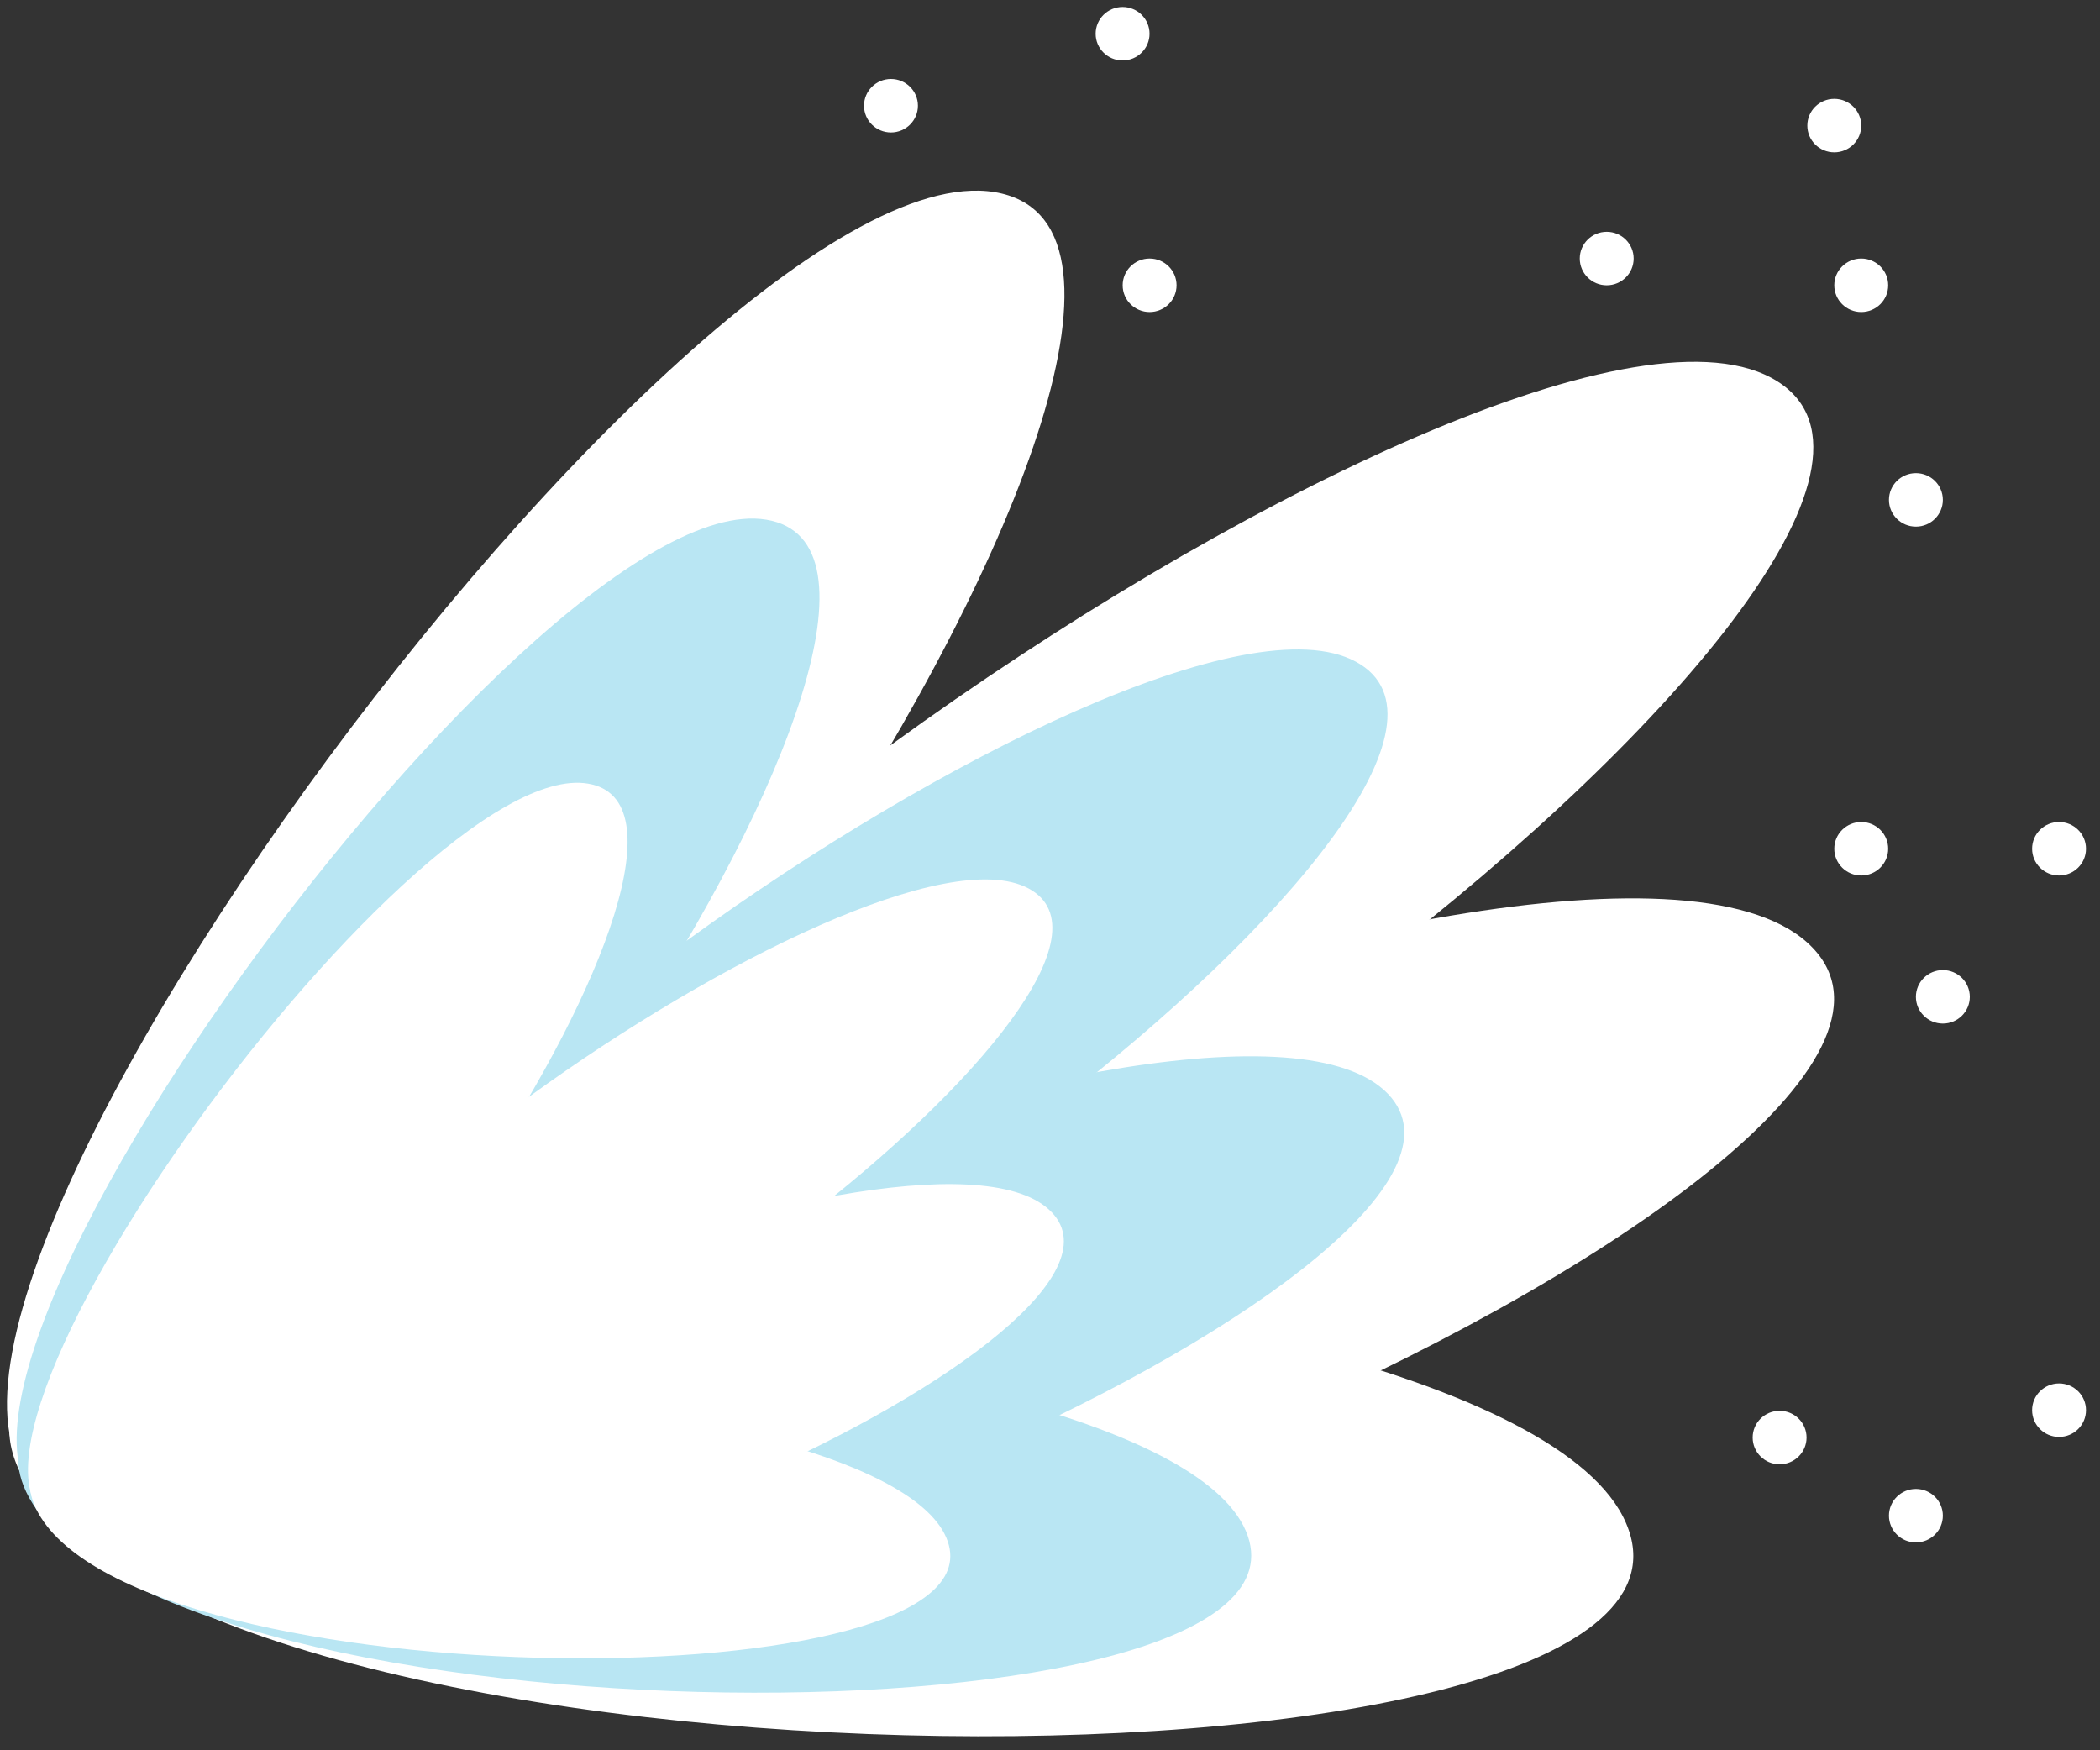
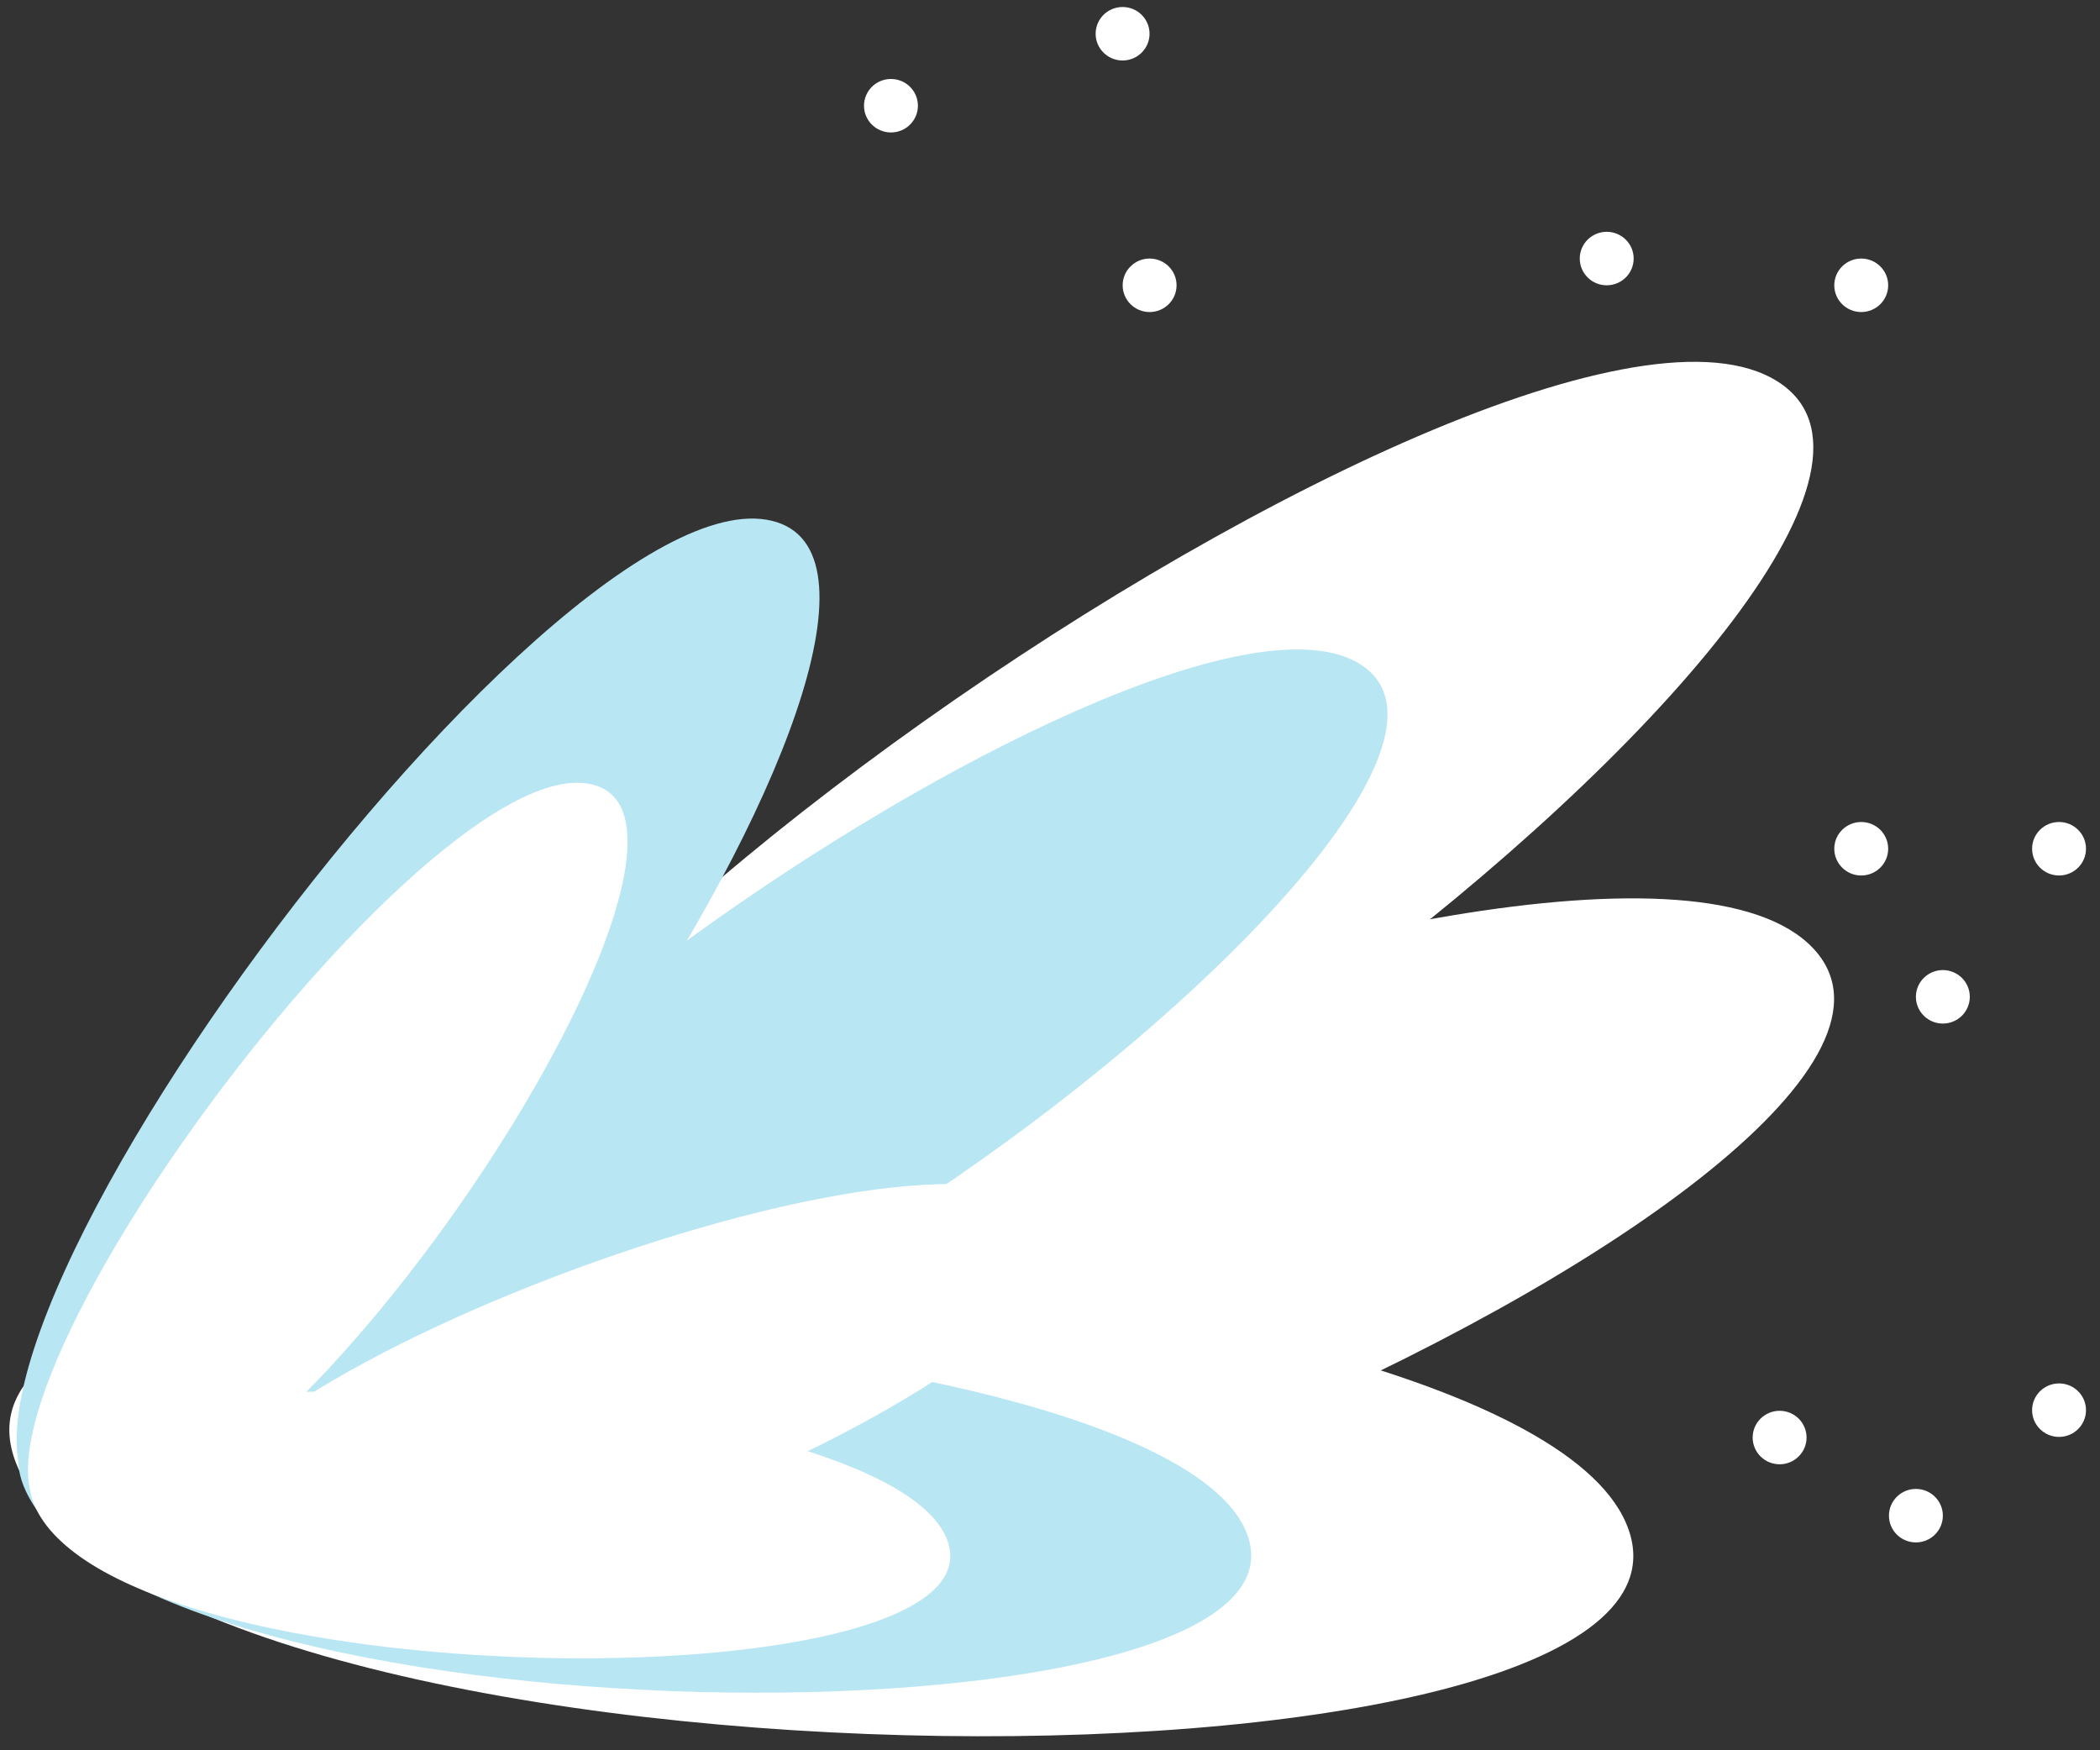
<svg xmlns="http://www.w3.org/2000/svg" id="_レイヤー_1" data-name="レイヤー 1" viewBox="0 0 300 250">
  <rect x="0" y="0" width="300" height="250" fill="#333333" stroke="none" />
  <defs>
    <style>
      .cls-1 {
        fill: #b9e6f3;
      }

      .cls-2 {
        fill: #fff;
      }
    </style>
  </defs>
  <path class="cls-2" d="M70.07,190.45C19.39,169.4,212.94,32.43,253.05,53.97c40.11,21.54-132.29,157.43-182.97,136.48Z" />
  <path class="cls-2" d="M47.55,223.74c-44.16-32.41,176.95-119.45,210.64-89.1,33.79,30.45-166.47,121.5-210.64,89.1Z" />
  <path class="cls-2" d="M3.39,211.3c-26.48-47.78,211.13-35.34,228.91,6.27,17.88,41.61-202.44,41.51-228.91-6.27Z" />
-   <path class="cls-2" d="M13.66,215.32c-54.83-3.62,83.48-195.32,128.44-187.88,44.95,7.44-73.6,191.51-128.44,187.88Z" />
  <path class="cls-1" d="M54.76,198.09c-38.53-15.96,108.48-119.94,138.91-103.59,30.43,16.35-100.48,119.54-138.91,103.59h0Z" />
-   <path class="cls-1" d="M37.77,223.35c-33.49-24.67,134.27-90.76,159.95-67.65,25.59,23.11-126.36,92.23-159.95,67.65Z" />
  <path class="cls-1" d="M4.18,213.95c-20.06-36.23,160.25-26.83,173.79,4.7,13.54,31.62-153.73,31.53-173.79-4.7Z" />
  <path class="cls-1" d="M11.98,216.88c-41.59-2.74,63.33-148.33,97.51-142.65,34.18,5.68-55.92,145.39-97.51,142.65Z" />
-   <path class="cls-2" d="M43.2,204.25c-28.75-11.94,80.92-89.49,103.74-77.35,22.72,12.24-74.99,89.19-103.74,77.35Z" />
+   <path class="cls-2" d="M43.2,204.25Z" />
  <path class="cls-2" d="M30.46,223.15c-25-18.41,100.28-67.65,119.35-50.42,19.17,17.23-94.35,68.83-119.35,50.42Z" />
  <path class="cls-2" d="M5.46,216.1c-15.02-27.02,119.64-20.07,129.72,3.52,10.08,23.6-114.7,23.5-129.72-3.52h0Z" />
  <path class="cls-2" d="M11.19,218.35c-31.12-2.06,47.32-110.73,72.81-106.42,25.49,4.21-41.69,108.48-72.81,106.42Z" />
  <ellipse class="cls-2" cx="229.53" cy="36.93" rx="3.85" ry="3.82" />
  <ellipse class="cls-2" cx="127.28" cy="15.1" rx="3.85" ry="3.82" />
  <ellipse class="cls-2" cx="254.23" cy="205.33" rx="3.85" ry="3.82" />
  <ellipse class="cls-2" cx="294.15" cy="201.42" rx="3.85" ry="3.82" />
  <ellipse class="cls-2" cx="273.7" cy="216.49" rx="3.85" ry="3.82" />
  <ellipse class="cls-2" cx="294.15" cy="121.23" rx="3.85" ry="3.82" />
  <ellipse class="cls-2" cx="265.89" cy="121.23" rx="3.85" ry="3.82" />
  <ellipse class="cls-2" cx="265.89" cy="40.75" rx="3.85" ry="3.82" />
-   <ellipse class="cls-2" cx="262.04" cy="17.94" rx="3.85" ry="3.82" />
  <ellipse class="cls-2" cx="164.23" cy="40.75" rx="3.85" ry="3.82" />
  <ellipse class="cls-2" cx="160.37" cy="4.82" rx="3.85" ry="3.82" />
  <ellipse class="cls-2" cx="277.55" cy="142.38" rx="3.85" ry="3.82" />
-   <ellipse class="cls-2" cx="273.7" cy="71.4" rx="3.85" ry="3.82" />
</svg>